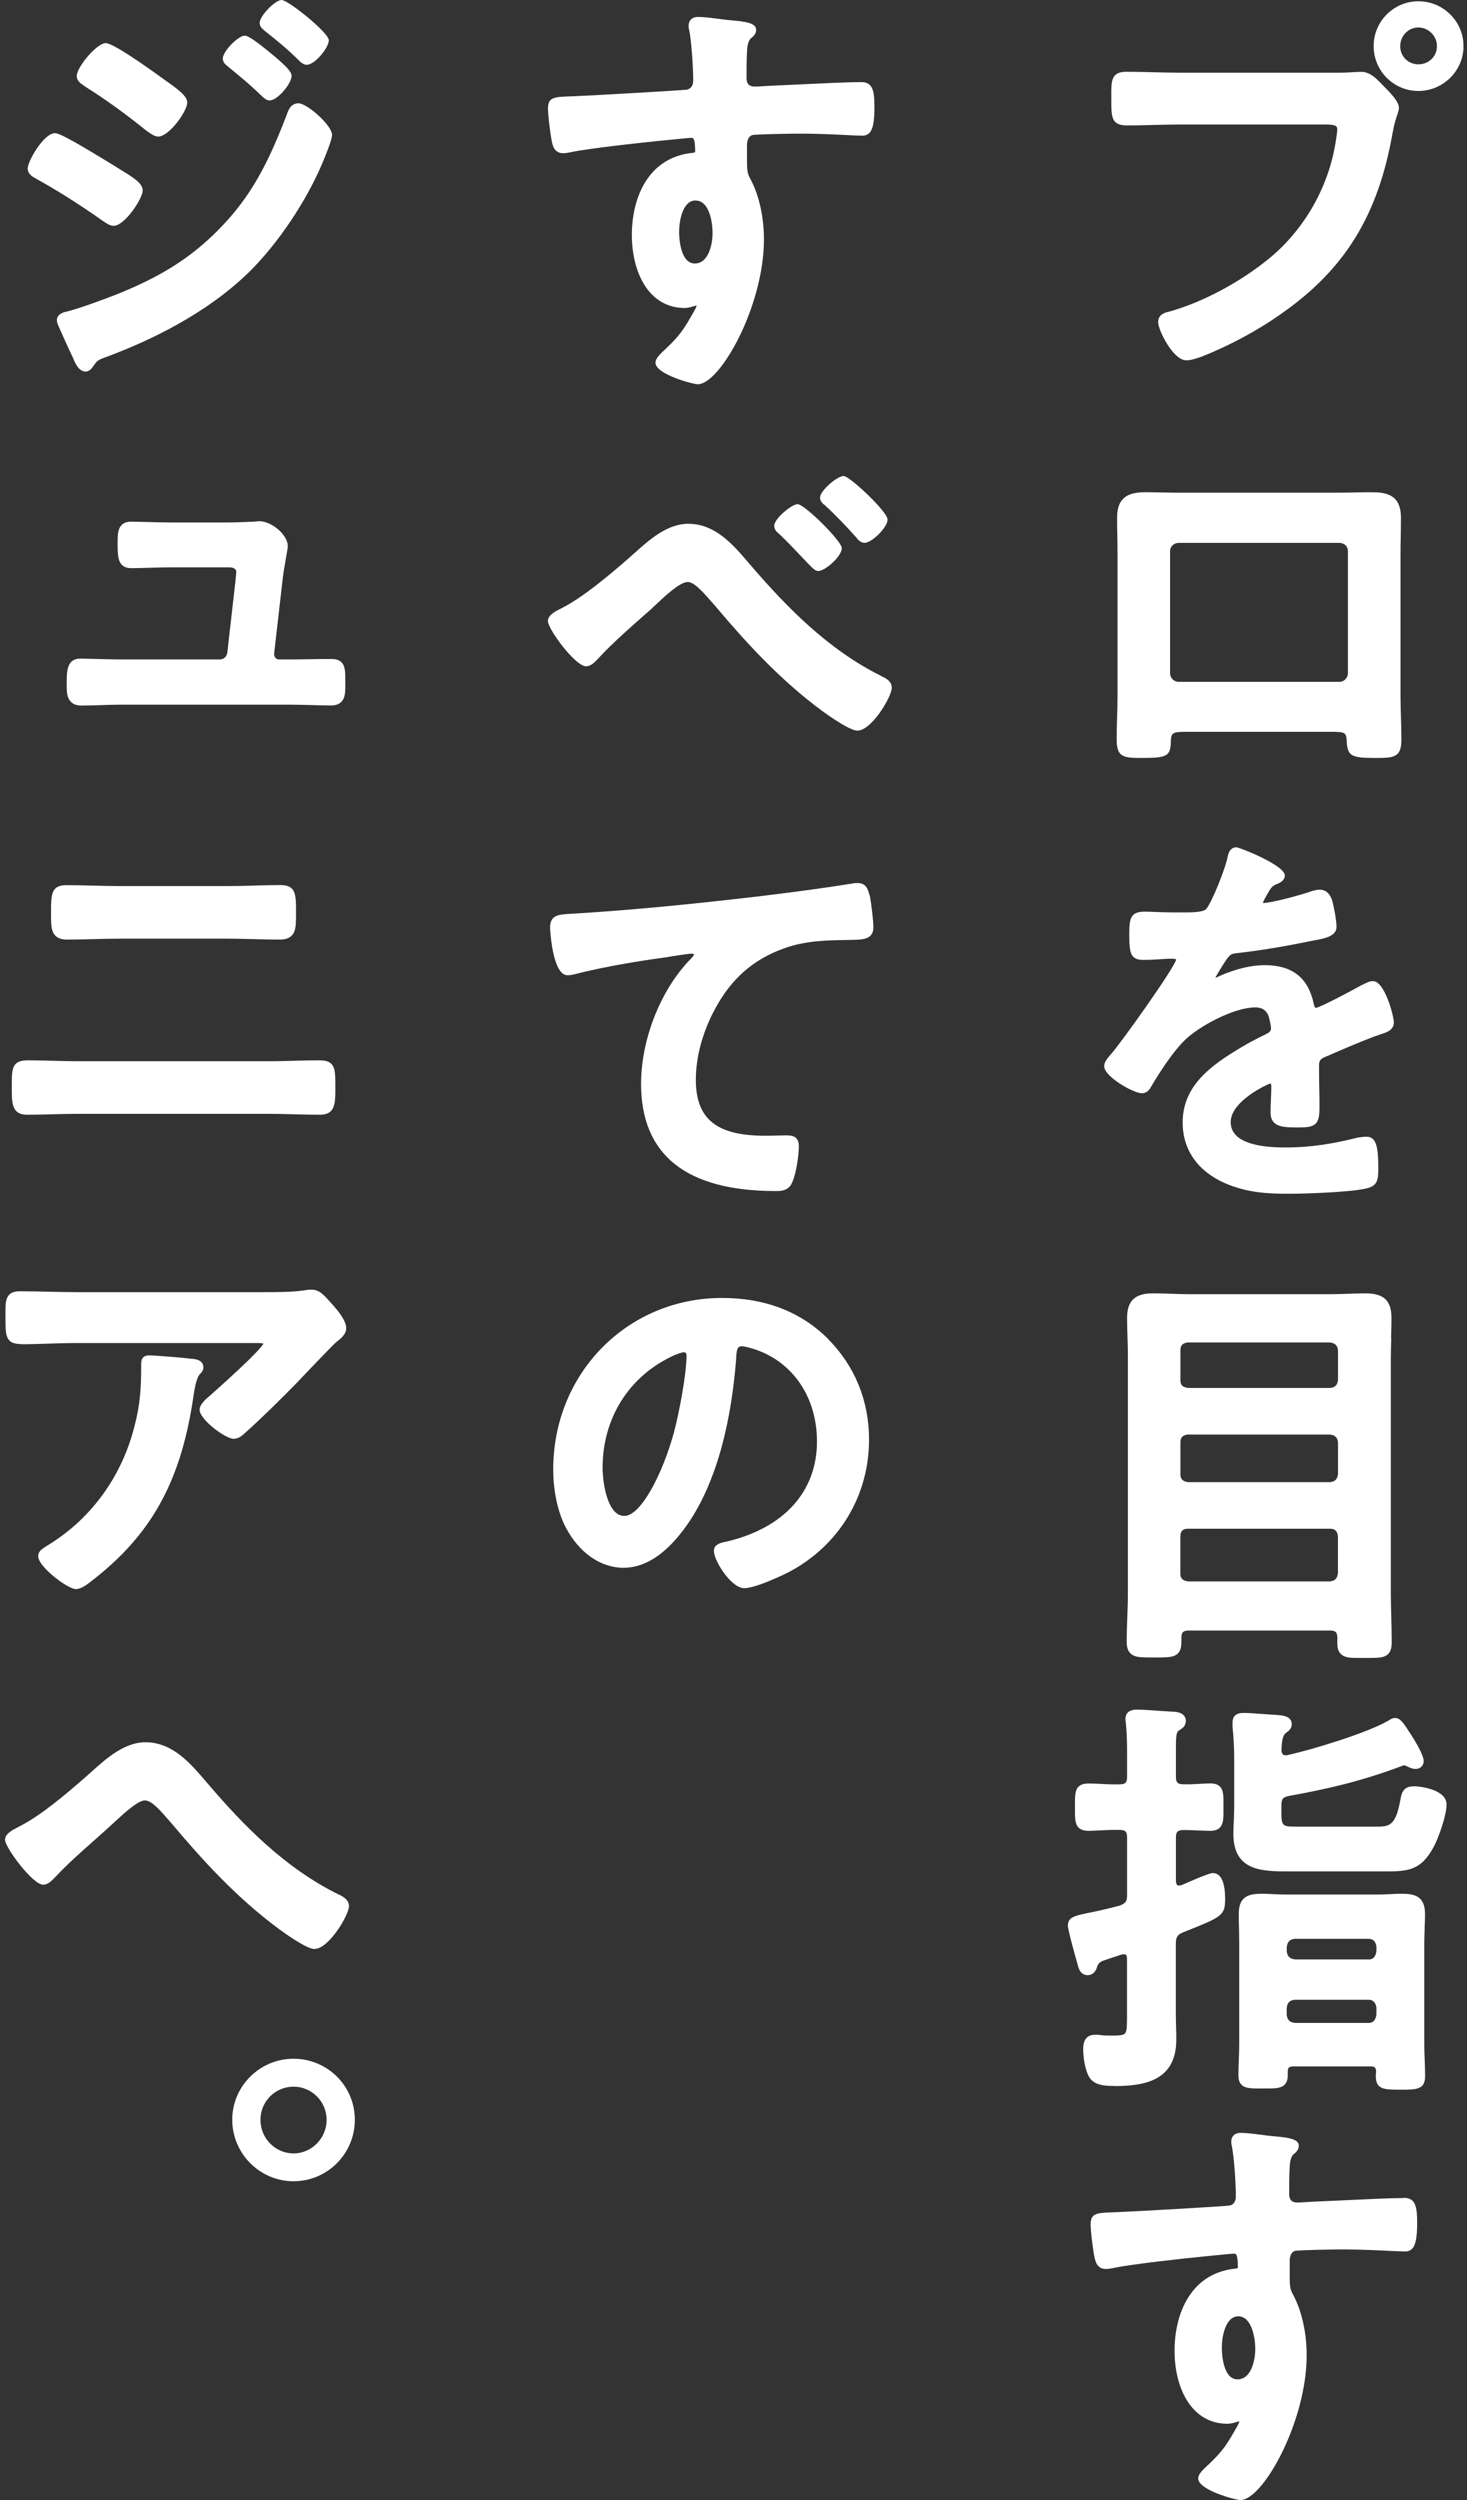
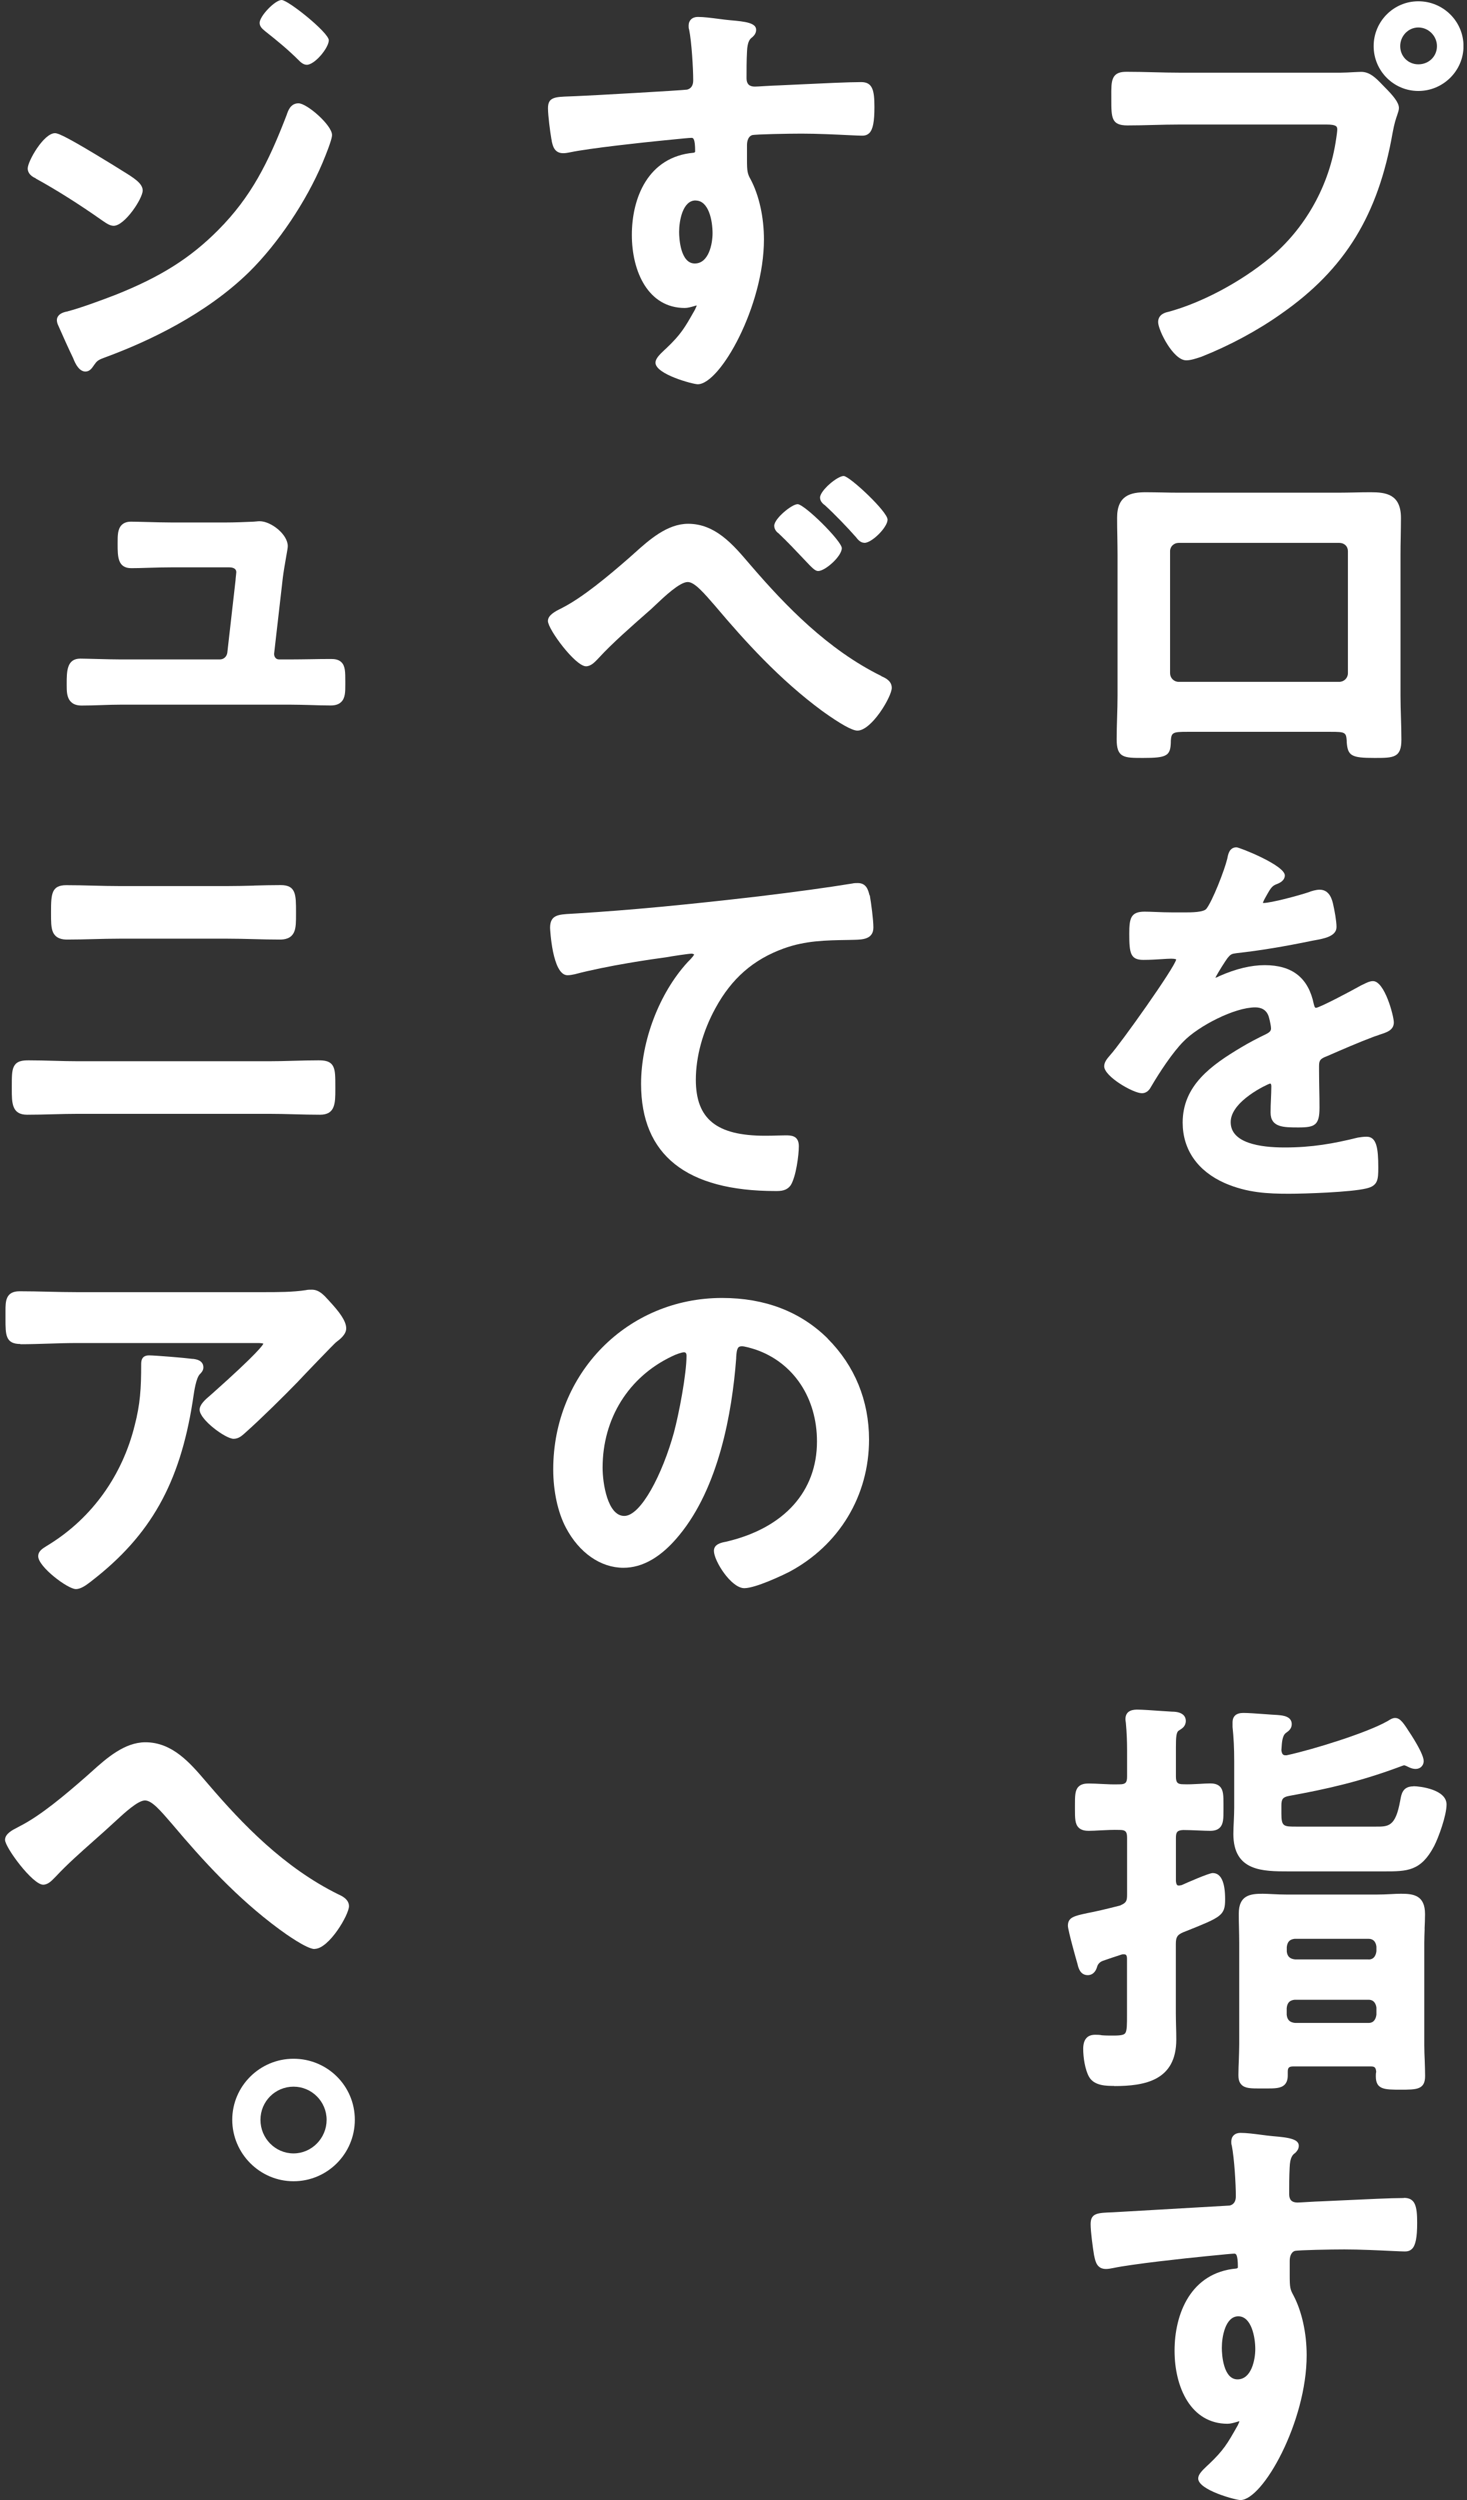
<svg xmlns="http://www.w3.org/2000/svg" width="169" height="288" viewBox="0 0 169 288" fill="none">
  <rect x="0" y="0" width="169" height="288" fill="#333333" stroke="none" />
  <g clip-path="url(#clip0_11_501)">
    <path d="M129.884 14.448C130.887 14.448 131.88 14.422 132.874 14.396C133.859 14.37 134.844 14.345 135.847 14.345H152.819C153.968 14.345 154.055 14.579 154.055 14.917C154.055 15.116 153.994 15.532 153.951 15.827L153.916 16.052C153.164 21.322 150.391 26.297 146.303 29.695C142.924 32.494 138.439 34.878 134.611 35.918C134.283 35.987 133.419 36.186 133.419 37.105C133.419 38.024 135.147 41.508 136.659 41.508C137.169 41.508 137.8 41.291 138.258 41.144L138.387 41.101C141.637 39.818 144.92 38.05 147.625 36.126C154.945 31.012 158.773 24.78 160.432 15.289C160.622 14.223 160.829 13.625 160.968 13.226C161.071 12.914 161.158 12.689 161.158 12.438C161.158 11.805 160.492 11.016 159.499 10.02L159.153 9.664C158.557 9.049 157.822 8.277 156.82 8.277C156.63 8.277 156.319 8.295 155.947 8.312C155.463 8.338 154.893 8.373 154.435 8.373H135.942C134.922 8.373 133.902 8.347 132.874 8.321C131.846 8.295 130.817 8.269 129.789 8.269C129.15 8.269 128.519 8.364 128.225 9.023C128.018 9.482 128.018 10.132 128.026 11.216V11.432C128.026 13.565 128.026 14.448 129.884 14.448Z" fill="white" />
    <path d="M163.396 0.147C160.553 0.147 158.246 2.462 158.246 5.313C158.246 8.165 160.553 10.479 163.396 10.479C166.239 10.479 168.598 8.165 168.598 5.313C168.598 2.462 166.265 0.147 163.396 0.147ZM163.396 7.411C162.221 7.411 161.305 6.492 161.305 5.313C161.305 4.134 162.247 3.164 163.396 3.164C164.545 3.164 165.539 4.126 165.539 5.313C165.539 6.501 164.597 7.411 163.396 7.411Z" fill="white" />
    <path d="M161.365 61.833C161.374 61.114 161.391 60.386 161.391 59.666C161.391 56.927 159.672 56.702 157.909 56.702C157.286 56.702 156.664 56.711 156.042 56.728C155.429 56.737 154.806 56.754 154.193 56.754H135.89C135.251 56.754 134.594 56.745 133.946 56.728C133.289 56.719 132.632 56.702 131.984 56.702C130.273 56.702 128.692 57.057 128.692 59.623C128.692 60.342 128.7 61.062 128.718 61.781C128.726 62.492 128.743 63.211 128.743 63.922V80.13C128.743 80.962 128.718 81.794 128.692 82.626C128.666 83.467 128.64 84.308 128.64 85.148C128.64 87.307 129.469 87.307 131.69 87.307C134.412 87.307 134.836 87.073 134.879 85.504V85.33C134.948 84.377 135.095 84.299 136.789 84.299H153.285C154.971 84.299 155.074 84.36 155.143 85.33V85.478C155.264 87.073 155.679 87.307 158.341 87.307C160.536 87.307 161.443 87.307 161.443 85.2C161.443 84.36 161.417 83.51 161.391 82.652C161.365 81.811 161.339 80.962 161.339 80.13V63.922C161.339 63.237 161.348 62.544 161.365 61.842V61.833ZM134.793 63.489C134.793 62.951 135.233 62.535 135.786 62.535H154.279C154.867 62.535 155.282 62.925 155.282 63.489V77.547C155.282 78.102 154.832 78.544 154.279 78.544H135.786C135.233 78.544 134.793 78.093 134.793 77.547V63.489Z" fill="white" />
    <path d="M131.552 125.928C132.166 125.928 132.468 125.426 132.563 125.252C133.574 123.519 135.095 121.213 136.348 119.957C138.059 118.197 142.207 116.039 144.609 116.039C145.214 116.039 145.975 116.256 146.208 117.287C146.294 117.599 146.424 118.197 146.424 118.457C146.424 118.7 146.329 118.882 145.845 119.125C144.799 119.627 143.832 120.139 142.967 120.659C139.571 122.687 136.244 125.018 136.244 129.309C136.244 132.42 137.964 134.891 141.084 136.277C143.693 137.413 146.078 137.508 148.498 137.508C150.365 137.508 155.575 137.335 157.39 136.901C158.721 136.598 158.781 135.905 158.781 134.501C158.781 132.195 158.565 130.938 157.433 130.938C157.088 130.938 156.742 130.99 156.414 131.042C153.648 131.727 151.16 132.178 147.988 132.178C145.154 132.178 141.775 131.675 141.775 129.257C141.775 126.839 145.992 124.906 146.294 124.819C146.364 124.819 146.459 124.819 146.459 125.166C146.459 125.634 146.433 126.119 146.415 126.605C146.39 127.116 146.372 127.636 146.372 128.156C146.372 129.872 147.867 129.872 149.604 129.872C151.497 129.872 152.007 129.586 152.007 127.601C152.007 126.882 151.998 126.18 151.981 125.478C151.972 124.776 151.955 124.082 151.955 123.372V122.774C151.955 122.106 152.136 121.941 152.888 121.655C154.634 120.893 156.44 120.104 158.28 119.411C158.367 119.376 158.453 119.35 158.54 119.324C158.686 119.281 158.833 119.229 158.894 119.194C159.758 118.925 160.57 118.665 160.57 117.772C160.57 117.036 159.516 113.014 158.168 113.014C157.796 113.014 157.407 113.213 157.07 113.378C156.975 113.43 156.889 113.473 156.768 113.525C155.472 114.254 152.093 116.03 151.618 116.091C151.531 116.091 151.453 116.091 151.35 115.658C150.728 112.641 148.878 111.177 145.698 111.177C144.117 111.177 142.38 111.593 140.479 112.433C140.315 112.529 140.15 112.598 140.012 112.633C140.271 112.087 141.144 110.717 141.403 110.371C141.784 109.911 141.87 109.868 142.492 109.79C145.093 109.504 147.936 109.036 151.186 108.36L151.471 108.308C152.525 108.117 153.968 107.857 153.968 106.782C153.968 106.097 153.735 104.841 153.588 104.208C153.484 103.74 153.216 102.483 152.024 102.483C151.618 102.483 151.056 102.648 150.745 102.778C149.665 103.142 146.441 104.017 145.525 104.017C145.517 104.017 145.499 104.017 145.491 104.017C145.491 104 145.517 103.809 145.897 103.168C146.467 102.145 146.588 102.024 147.193 101.798C147.72 101.582 148.014 101.244 148.014 100.845C148.014 99.666 142.777 97.603 142.449 97.603C141.619 97.603 141.472 98.427 141.386 98.904C141.058 100.256 139.701 103.74 138.984 104.676C138.664 105.101 137.195 105.101 136.486 105.101H135.156C134.412 105.101 133.704 105.075 133.099 105.049C132.624 105.031 132.2 105.014 131.854 105.014C130.256 105.014 130.092 105.794 130.092 107.562C130.092 109.79 130.221 110.57 131.716 110.57C132.554 110.57 133.28 110.518 133.859 110.483C134.274 110.457 134.62 110.431 134.922 110.431C135.397 110.431 135.493 110.518 135.501 110.518C135.32 111.463 129.072 120.251 127.897 121.534L127.802 121.647C127.551 121.941 127.205 122.34 127.205 122.826C127.205 124.004 130.55 125.928 131.535 125.928H131.552Z" fill="white" />
-     <path d="M160.251 154.158C160.277 153.387 160.302 152.615 160.302 151.853C160.302 149.816 159.43 148.984 157.295 148.984C156.595 148.984 155.904 149.01 155.204 149.036C154.521 149.062 153.83 149.079 153.147 149.079H136.988C136.27 149.079 135.57 149.053 134.87 149.027C134.17 149.001 133.488 148.984 132.796 148.984C130.748 148.984 129.841 149.85 129.841 151.809C129.841 152.581 129.867 153.361 129.893 154.141C129.919 154.912 129.936 155.684 129.936 156.446V183.411C129.936 184.364 129.902 185.326 129.867 186.28C129.832 187.233 129.798 188.169 129.798 189.105C129.798 189.686 129.893 190.397 130.627 190.717C131.111 190.925 131.768 190.925 132.762 190.925H133.142C134.17 190.925 134.836 190.925 135.311 190.717C136.011 190.405 136.098 189.729 136.098 189.105V188.628C136.098 188.022 136.314 187.822 136.953 187.822H153.208C153.856 187.822 154.063 188.03 154.063 188.68V189.348C154.063 190.977 155.359 190.977 156.31 190.977H157.529C157.632 190.977 157.727 190.977 157.822 190.977C158.851 190.977 159.499 190.943 159.914 190.527C160.277 190.163 160.328 189.625 160.328 189.148C160.328 188.212 160.302 187.268 160.277 186.314C160.251 185.369 160.225 184.433 160.225 183.506V156.446C160.225 155.684 160.251 154.93 160.277 154.167L160.251 154.158ZM153.242 170.73H136.893C136.089 170.635 135.985 170.202 135.985 169.829V166.145C135.985 165.772 136.089 165.33 136.841 165.244H153.19C153.804 165.313 154.072 165.582 154.141 166.145V169.777C154.072 170.392 153.804 170.661 153.242 170.73ZM153.216 159.879H136.893C136.141 159.792 135.985 159.471 135.985 158.977V155.536C135.985 155.164 136.089 154.722 136.841 154.635H153.19C153.804 154.704 154.072 154.973 154.141 155.536V158.934C154.072 159.558 153.83 159.809 153.208 159.887L153.216 159.879ZM135.985 176.953C135.985 176.373 136.262 176.095 136.841 176.095H153.234C153.605 176.095 154.046 176.199 154.132 176.953V181.209C154.063 181.825 153.795 182.093 153.234 182.163H136.884C136.08 182.067 135.977 181.634 135.977 181.261V176.962L135.985 176.953Z" fill="white" />
    <path d="M128.355 240.295C131.889 240.295 135.51 239.662 135.51 234.938C135.51 234.436 135.501 233.924 135.484 233.421C135.475 232.919 135.458 232.425 135.458 231.922V223.939C135.458 223.125 135.622 222.873 136.331 222.57L136.685 222.431C140.712 220.819 141.135 220.646 141.135 218.774C141.135 216.771 140.652 215.757 139.701 215.757C139.269 215.757 136.659 216.901 136.115 217.153C136.054 217.153 136.002 217.17 135.951 217.179C135.916 217.179 135.881 217.196 135.847 217.196C135.648 217.196 135.518 217.196 135.467 216.676V211.701C135.467 211.008 135.639 210.834 136.322 210.8C136.754 210.8 137.42 210.826 138.042 210.852C138.604 210.878 139.122 210.895 139.416 210.895C139.926 210.895 140.28 210.774 140.531 210.522C140.945 210.098 140.945 209.456 140.945 208.485V208.165V207.827C140.945 206.856 140.945 206.215 140.539 205.798C140.211 205.469 139.744 205.434 139.416 205.434C139.062 205.434 138.629 205.46 138.18 205.486C137.541 205.521 136.884 205.556 136.322 205.53C135.648 205.53 135.467 205.339 135.467 204.628V201.283C135.467 200.087 135.51 199.523 135.795 199.35L135.899 199.281C136.184 199.107 136.607 198.839 136.607 198.223C136.607 197.903 136.452 197.166 135.009 197.166C134.723 197.148 134.283 197.122 133.79 197.088C132.745 197.01 131.552 196.932 131.034 196.932C130.688 196.932 129.651 196.932 129.651 198.033C129.651 198.128 129.668 198.249 129.685 198.353C129.685 198.397 129.703 198.431 129.703 198.501C129.798 199.532 129.841 200.581 129.841 201.621V204.637C129.841 205.348 129.66 205.538 128.968 205.538C128.268 205.564 127.577 205.53 126.903 205.495C126.402 205.469 125.9 205.443 125.408 205.443C125.036 205.443 124.57 205.486 124.25 205.807C123.835 206.223 123.835 206.882 123.835 207.974V208.347C123.835 209.439 123.835 210.098 124.259 210.522C124.587 210.852 125.08 210.895 125.417 210.895C125.805 210.895 126.255 210.869 126.739 210.843C127.447 210.808 128.242 210.765 128.985 210.791C129.66 210.791 129.841 210.982 129.841 211.692V218.245C129.841 219.025 129.72 219.198 129.02 219.502C127.37 219.926 126.125 220.212 125.321 220.36C123.749 220.698 123.023 220.845 123.023 221.833C123.023 222.336 124.034 225.933 124.129 226.228C124.215 226.618 124.414 227.519 125.313 227.519C125.615 227.519 126.151 227.389 126.393 226.54C126.491 226.216 126.716 225.991 127.067 225.863L127.465 225.725C127.879 225.586 128.441 225.387 129.21 225.144C129.279 225.118 129.323 225.118 129.452 225.118C129.634 225.118 129.832 225.118 129.832 225.638V232.121C129.832 233.17 129.832 233.864 129.651 234.167C129.539 234.358 129.271 234.479 128.311 234.479C127.784 234.479 127.335 234.479 126.937 234.444C126.721 234.392 126.428 234.384 126.168 234.384C125.252 234.384 124.786 234.93 124.786 236.013C124.786 236.984 124.993 238.414 125.468 239.246C126.073 240.277 127.456 240.277 128.363 240.277L128.355 240.295Z" fill="white" />
    <path d="M162.817 205.772C161.607 205.772 161.443 206.639 161.322 207.333L161.296 207.463C160.76 210.41 159.957 210.418 158.47 210.41H149.379C147.884 210.41 147.617 210.41 147.617 208.927V207.974C147.617 207.229 147.789 207.012 148.498 206.873C153.026 206.05 156.759 205.192 161.383 203.467L161.504 203.424C161.59 203.389 161.702 203.346 161.763 203.346C161.858 203.346 162.134 203.484 162.238 203.536C163.387 204.117 164.01 203.484 164.01 202.86C164.01 202.366 163.534 201.369 162.61 199.905L162.523 199.775C161.694 198.483 161.322 197.894 160.717 197.894C160.423 197.894 160.164 198.059 159.957 198.189C159.905 198.223 159.853 198.258 159.793 198.284C157.503 199.584 151.384 201.499 148.334 202.167C148.265 202.193 148.222 202.193 148.092 202.193C147.962 202.193 147.668 202.193 147.617 201.603L147.634 201.369C147.668 200.797 147.712 199.939 148.126 199.627C148.446 199.402 148.809 199.142 148.809 198.605C148.809 197.703 147.789 197.608 147.297 197.564L147.115 197.547C146.761 197.53 146.243 197.495 145.698 197.452C144.756 197.382 143.78 197.313 143.235 197.313C142.414 197.313 141.991 197.686 141.991 198.414V198.934C142.121 200.13 142.181 201.378 142.181 202.852V208.251C142.181 208.745 142.155 209.239 142.138 209.733C142.112 210.245 142.086 210.748 142.086 211.259C142.086 215.567 145.482 215.567 148.472 215.567H159.438C162.083 215.567 163.681 215.567 165.211 212.654C165.712 211.692 166.645 209.135 166.645 207.861C166.645 206.128 163.586 205.755 162.826 205.755L162.817 205.772Z" fill="white" />
    <path d="M164.113 222.163C164.139 221.608 164.165 221.053 164.165 220.49C164.165 218.323 162.852 218.141 161.4 218.141C161.054 218.141 160.665 218.158 160.233 218.184C159.723 218.21 159.162 218.236 158.54 218.236H148.291C147.66 218.236 147.09 218.21 146.58 218.184C146.165 218.167 145.802 218.141 145.474 218.141C144.013 218.141 142.708 218.314 142.708 220.438C142.708 220.992 142.717 221.556 142.734 222.119C142.743 222.674 142.76 223.237 142.76 223.783V235.45C142.76 236.022 142.734 236.62 142.717 237.226C142.691 237.842 142.665 238.457 142.665 239.038C142.665 239.359 142.7 239.827 143.028 240.147C143.451 240.572 144.134 240.572 145.24 240.572H145.793C146.848 240.572 147.548 240.572 147.988 240.139C148.23 239.896 148.351 239.549 148.351 239.081V238.648C148.351 238.163 148.498 238.033 149.017 238.033H157.883C158.341 238.033 158.496 238.119 158.54 238.657C158.496 238.83 158.496 239.003 158.496 239.177C158.496 240.711 159.516 240.711 161.357 240.711C163.197 240.711 164.174 240.711 164.174 239.133C164.174 238.561 164.148 237.972 164.131 237.382C164.105 236.793 164.079 236.195 164.079 235.597V223.792C164.079 223.246 164.105 222.709 164.122 222.163H164.113ZM157.675 225.707H149.189C148.584 225.638 148.308 225.361 148.239 224.806V224.286C148.308 223.671 148.576 223.402 149.138 223.333H157.667C158.185 223.333 158.496 223.653 158.565 224.234V224.754C158.514 225.187 158.315 225.716 157.667 225.716L157.675 225.707ZM149.138 230.353H157.667C158.315 230.353 158.514 230.873 158.565 231.255V232.061C158.514 232.494 158.315 233.023 157.667 233.023H149.181C148.584 232.953 148.299 232.685 148.23 232.087V231.307C148.299 230.691 148.567 230.423 149.129 230.353H149.138Z" fill="white" />
-     <path d="M161.72 253.192C160.259 253.192 157.252 253.339 154.832 253.452C153.821 253.504 152.897 253.547 152.231 253.573C151.946 253.573 151.263 253.616 150.633 253.651C150.114 253.686 149.639 253.712 149.466 253.712C148.826 253.712 148.515 253.4 148.515 252.758C148.515 251.753 148.515 250.713 148.567 249.716C148.61 248.433 148.947 248.191 149.207 248C149.371 247.835 149.621 247.584 149.621 247.168C149.621 246.379 148.394 246.215 146.649 246.067C146.217 246.032 145.733 245.963 145.249 245.902C144.437 245.798 143.598 245.686 142.898 245.686C142.259 245.686 141.844 246.084 141.844 246.691C141.844 246.847 141.844 247.003 141.905 247.159C142.19 248.598 142.371 251.58 142.371 253.001C142.371 253.582 142.129 253.937 141.671 254.058C141.153 254.145 130.308 254.761 128.821 254.813L128.156 254.839C126.428 254.899 125.641 254.925 125.641 256.199C125.641 257.066 125.892 258.921 126.03 259.736L126.073 259.935C126.194 260.507 126.376 261.365 127.404 261.365C127.681 261.365 127.94 261.313 128.208 261.261C130.437 260.793 136.495 260.134 139.07 259.883C139.26 259.866 139.623 259.831 140.047 259.788C140.807 259.71 141.948 259.597 142.181 259.597C142.354 259.597 142.605 259.597 142.605 261.174C142.605 261.244 142.527 261.296 142.423 261.313C137.178 261.781 135.311 266.514 135.311 270.778C135.311 275.042 137.221 279.194 141.412 279.194C141.758 279.194 142.138 279.081 142.475 278.986L142.648 278.934C142.7 278.917 142.726 278.908 142.786 278.908C142.769 278.977 142.734 279.047 142.691 279.151C142.656 279.22 142.622 279.289 142.622 279.315L142.501 279.532C141.421 281.439 140.971 282.236 139.26 283.857C139.208 283.909 139.139 283.97 139.062 284.039C138.483 284.585 138.033 285.036 138.033 285.495C138.033 286.839 142.371 287.983 142.898 287.983C145.482 287.983 150.529 278.977 150.529 271.298C150.529 268.732 149.967 266.219 148.999 264.39C148.628 263.731 148.576 263.454 148.576 262.119V260.446C148.576 260.091 148.654 259.467 149.163 259.285C149.57 259.181 153.372 259.112 154.867 259.112C156.638 259.112 158.816 259.216 160.259 259.285C160.994 259.32 161.547 259.346 161.797 259.346C162.013 259.346 162.359 259.346 162.662 259.051C163.085 258.635 163.258 257.733 163.258 256.043C163.258 254.102 163.033 253.174 161.728 253.174L161.72 253.192ZM144.609 270.596C144.609 271.801 144.177 274.08 142.561 274.08C140.945 274.08 140.755 271.298 140.755 270.449C140.755 269.192 141.153 266.817 142.656 266.817C144.16 266.817 144.609 269.192 144.609 270.587V270.596Z" fill="white" />
+     <path d="M161.72 253.192C160.259 253.192 157.252 253.339 154.832 253.452C153.821 253.504 152.897 253.547 152.231 253.573C151.946 253.573 151.263 253.616 150.633 253.651C150.114 253.686 149.639 253.712 149.466 253.712C148.826 253.712 148.515 253.4 148.515 252.758C148.515 251.753 148.515 250.713 148.567 249.716C148.61 248.433 148.947 248.191 149.207 248C149.371 247.835 149.621 247.584 149.621 247.168C149.621 246.379 148.394 246.215 146.649 246.067C146.217 246.032 145.733 245.963 145.249 245.902C144.437 245.798 143.598 245.686 142.898 245.686C142.259 245.686 141.844 246.084 141.844 246.691C141.844 246.847 141.844 247.003 141.905 247.159C142.19 248.598 142.371 251.58 142.371 253.001C142.371 253.582 142.129 253.937 141.671 254.058L128.156 254.839C126.428 254.899 125.641 254.925 125.641 256.199C125.641 257.066 125.892 258.921 126.03 259.736L126.073 259.935C126.194 260.507 126.376 261.365 127.404 261.365C127.681 261.365 127.94 261.313 128.208 261.261C130.437 260.793 136.495 260.134 139.07 259.883C139.26 259.866 139.623 259.831 140.047 259.788C140.807 259.71 141.948 259.597 142.181 259.597C142.354 259.597 142.605 259.597 142.605 261.174C142.605 261.244 142.527 261.296 142.423 261.313C137.178 261.781 135.311 266.514 135.311 270.778C135.311 275.042 137.221 279.194 141.412 279.194C141.758 279.194 142.138 279.081 142.475 278.986L142.648 278.934C142.7 278.917 142.726 278.908 142.786 278.908C142.769 278.977 142.734 279.047 142.691 279.151C142.656 279.22 142.622 279.289 142.622 279.315L142.501 279.532C141.421 281.439 140.971 282.236 139.26 283.857C139.208 283.909 139.139 283.97 139.062 284.039C138.483 284.585 138.033 285.036 138.033 285.495C138.033 286.839 142.371 287.983 142.898 287.983C145.482 287.983 150.529 278.977 150.529 271.298C150.529 268.732 149.967 266.219 148.999 264.39C148.628 263.731 148.576 263.454 148.576 262.119V260.446C148.576 260.091 148.654 259.467 149.163 259.285C149.57 259.181 153.372 259.112 154.867 259.112C156.638 259.112 158.816 259.216 160.259 259.285C160.994 259.32 161.547 259.346 161.797 259.346C162.013 259.346 162.359 259.346 162.662 259.051C163.085 258.635 163.258 257.733 163.258 256.043C163.258 254.102 163.033 253.174 161.728 253.174L161.72 253.192ZM144.609 270.596C144.609 271.801 144.177 274.08 142.561 274.08C140.945 274.08 140.755 271.298 140.755 270.449C140.755 269.192 141.153 266.817 142.656 266.817C144.16 266.817 144.609 269.192 144.609 270.587V270.596Z" fill="white" />
    <path d="M63.552 16.217C63.673 16.789 63.854 17.647 64.883 17.647C65.159 17.647 65.418 17.595 65.686 17.543C67.916 17.075 73.974 16.416 76.549 16.165C76.739 16.147 77.102 16.113 77.525 16.069C78.286 15.991 79.426 15.879 79.66 15.879C79.832 15.879 80.083 15.879 80.083 17.456C80.083 17.526 80.005 17.578 79.902 17.595C74.656 18.063 72.79 22.795 72.79 27.06C72.79 31.324 74.699 35.476 78.891 35.476C79.236 35.476 79.617 35.363 79.954 35.268L80.126 35.216C80.178 35.198 80.204 35.19 80.265 35.19C80.247 35.259 80.213 35.328 80.169 35.432C80.135 35.502 80.1 35.571 80.1 35.597L79.979 35.814C78.899 37.721 78.45 38.518 76.739 40.139C76.687 40.191 76.618 40.251 76.54 40.321C75.961 40.867 75.512 41.317 75.512 41.777C75.512 43.12 79.85 44.264 80.377 44.264C82.961 44.264 88.007 35.259 88.007 27.58C88.007 25.014 87.446 22.5 86.478 20.672C86.106 20.013 86.054 19.736 86.054 18.401V16.728C86.054 16.373 86.132 15.749 86.642 15.567C87.048 15.463 90.85 15.393 92.345 15.393C94.117 15.393 96.295 15.497 97.738 15.567C98.472 15.601 99.025 15.627 99.276 15.627C99.492 15.627 99.838 15.627 100.14 15.333C100.564 14.917 100.736 14.015 100.736 12.325C100.736 10.383 100.512 9.456 99.207 9.456C97.746 9.456 94.739 9.603 92.32 9.716C91.308 9.768 90.384 9.811 89.718 9.837C89.433 9.837 88.751 9.881 88.12 9.915C87.601 9.95 87.126 9.976 86.953 9.976C86.314 9.976 86.002 9.664 86.002 9.023C86.002 8.017 86.002 6.977 86.054 5.981C86.098 4.698 86.435 4.455 86.694 4.264C86.858 4.1 87.109 3.848 87.109 3.432C87.109 2.644 85.882 2.479 84.136 2.332C83.704 2.297 83.22 2.228 82.736 2.167C81.924 2.063 81.085 1.95 80.385 1.95C79.746 1.95 79.331 2.349 79.331 2.956C79.331 3.112 79.331 3.268 79.392 3.424C79.677 4.862 79.858 7.844 79.858 9.265C79.858 9.846 79.617 10.201 79.159 10.323C78.649 10.409 67.803 11.025 66.308 11.077L65.643 11.103C63.915 11.164 63.128 11.19 63.128 12.464C63.128 13.33 63.379 15.185 63.517 16L63.56 16.199L63.552 16.217ZM80.135 23.099C81.673 23.099 82.088 25.474 82.088 26.869C82.088 28.074 81.656 30.353 80.04 30.353C78.424 30.353 78.234 27.571 78.234 26.722C78.234 25.465 78.631 23.09 80.135 23.09V23.099Z" fill="white" />
    <path d="M101.54 77.876C95.335 74.817 90.487 69.764 86.564 65.213L86.236 64.832C84.43 62.717 82.39 60.334 79.279 60.334C76.86 60.334 74.777 62.197 73.109 63.697C72.876 63.905 72.643 64.113 72.418 64.312C69.972 66.444 67.155 68.784 64.831 69.989L64.701 70.058C63.898 70.448 63.12 70.882 63.12 71.532C63.12 72.485 66.283 76.75 67.51 76.75C68.063 76.75 68.503 76.282 68.832 75.944L68.97 75.796C70.525 74.097 72.816 72.095 74.656 70.475L74.993 70.18C75.149 70.032 75.339 69.859 75.538 69.668C76.505 68.75 78.303 67.042 79.228 67.042C80.005 67.042 81.051 68.256 82.382 69.79L82.477 69.903C85.778 73.811 89.813 78.293 94.756 81.924C96.822 83.406 98.178 84.16 98.775 84.16C100.417 84.16 102.733 80.234 102.733 79.237C102.733 78.422 101.972 78.085 101.54 77.894V77.876Z" fill="white" />
    <path d="M99.578 62.535C100.451 62.535 102.249 60.732 102.249 59.857C102.249 58.93 97.859 54.83 97.193 54.83C96.459 54.83 94.471 56.511 94.471 57.317C94.471 57.785 94.86 58.08 95.041 58.21C96.13 59.207 97.599 60.724 98.611 61.877C98.835 62.18 99.155 62.526 99.578 62.526V62.535Z" fill="white" />
    <path d="M91.862 58.08C91.231 58.08 89.191 59.727 89.191 60.568C89.191 61.07 89.606 61.382 89.71 61.452C90.764 62.457 91.706 63.454 92.415 64.208L92.596 64.399C93.624 65.491 93.91 65.777 94.255 65.777C95.067 65.777 96.977 64.078 96.977 63.142C96.977 62.336 92.683 58.072 91.87 58.072L91.862 58.08Z" fill="white" />
    <path d="M100.166 103.125C100.028 102.57 99.829 101.72 98.827 101.72C98.619 101.72 98.394 101.72 98.187 101.772C95.137 102.267 91.697 102.735 87.385 103.255C78.977 104.234 72.548 104.841 66.533 105.213C66.265 105.231 66.023 105.248 65.807 105.257C64.286 105.343 63.37 105.395 63.37 106.886C63.37 106.938 63.612 112.338 65.375 112.338C65.652 112.338 65.911 112.286 66.205 112.225C69.99 111.22 75.183 110.475 76.704 110.275C77.3 110.163 79.357 109.85 79.677 109.85C79.798 109.85 79.962 109.929 79.962 109.946C79.945 110.007 79.841 110.215 79.21 110.839C75.952 114.392 73.853 119.896 73.853 124.854C73.853 133.044 79.063 137.196 89.347 137.196C89.917 137.196 90.617 137.196 91.101 136.511C91.706 135.515 92.026 133.07 92.026 132.03C92.026 130.782 91.11 130.782 90.496 130.782C90.289 130.782 89.978 130.791 89.623 130.8C89.157 130.817 88.604 130.826 88.12 130.826C82.546 130.826 80.161 128.893 80.161 124.377C80.161 121.725 80.956 118.813 82.399 116.169C84.266 112.719 86.78 110.518 90.315 109.244C92.803 108.351 95.093 108.316 97.738 108.273L98.446 108.256C99.362 108.23 100.615 108.195 100.615 106.834C100.615 105.959 100.356 104.017 100.218 103.237L100.192 103.116L100.166 103.125Z" fill="white" />
    <path d="M95.361 154.193C92.224 151.09 88.128 149.512 83.185 149.512C72.28 149.512 63.733 158.18 63.733 169.257C63.733 171.788 64.269 174.241 65.202 175.991C66.723 178.869 69.195 180.594 71.822 180.594C74.043 180.594 76.186 179.346 78.199 176.901C82.805 171.363 84.335 162.739 84.81 156.464V156.342C84.871 155.311 85 155.077 85.475 155.077C85.76 155.077 86.495 155.276 87.074 155.467C91.421 156.975 94.117 161.031 94.117 166.041C94.117 171.805 90.332 176 83.738 177.569L83.626 177.595C83.108 177.69 82.243 177.863 82.243 178.644C82.243 179.796 84.231 182.943 85.743 182.943C87.048 182.943 90.22 181.426 90.945 181.053C96.683 177.985 100.114 172.29 100.114 165.824C100.114 161.343 98.472 157.33 95.361 154.21V154.193ZM79.089 156.16C79.089 158.284 78.225 162.817 77.638 165.01C76.341 169.733 73.853 174.622 71.917 174.622C69.981 174.622 69.419 170.817 69.419 169.075C69.419 163.406 72.409 158.605 77.421 156.23C77.828 156.022 78.545 155.77 78.787 155.77C78.882 155.77 79.089 155.77 79.089 156.169V156.16Z" fill="white" />
-     <path d="M26.246 7.653L26.964 8.243C27.845 8.971 28.752 9.725 29.625 10.557C29.72 10.643 29.833 10.748 29.936 10.852C30.334 11.242 30.671 11.571 31.06 11.571C31.976 11.571 33.592 9.621 33.592 8.745C33.592 8.26 32.978 7.653 31.604 6.466L31.526 6.405C28.778 4.108 28.355 4.108 28.199 4.108C27.422 4.108 25.667 5.928 25.667 6.743C25.667 7.211 26.056 7.506 26.255 7.653H26.246Z" fill="white" />
    <path d="M30.429 3.493C30.472 3.536 30.524 3.571 30.602 3.64C31.803 4.585 33.194 5.72 34.421 6.951C34.603 7.133 34.931 7.463 35.346 7.463C36.262 7.463 37.878 5.512 37.878 4.637C37.878 3.762 33.194 0 32.442 0C31.691 0 29.91 1.846 29.91 2.635C29.91 3.051 30.221 3.32 30.429 3.493Z" fill="white" />
    <path d="M4.107 20.559C6.492 21.868 9.145 23.541 11.798 25.413L11.927 25.5C12.256 25.725 12.671 26.011 13.094 26.011C14.364 26.011 16.438 22.873 16.438 21.946C16.438 21.122 15.444 20.507 14.079 19.666C13.811 19.502 13.526 19.328 13.232 19.138L12.653 18.782C7.978 15.922 6.768 15.341 6.336 15.341C5.031 15.341 3.191 18.583 3.191 19.406C3.191 19.744 3.364 20.221 4.133 20.55L4.107 20.559Z" fill="white" />
-     <path d="M9.689 9.889C9.758 9.933 9.819 9.976 9.897 10.028C12.195 11.476 14.451 13.105 16.844 15.038L17.017 15.159C17.372 15.411 17.821 15.731 18.227 15.731C19.463 15.731 21.571 12.836 21.571 11.805C21.571 11.086 20.569 10.323 19.048 9.257C18.832 9.101 18.625 8.953 18.443 8.823C16.844 7.662 13.025 4.966 12.187 4.966C11.132 4.966 8.842 7.749 8.842 8.745C8.842 9.335 9.335 9.647 9.698 9.881L9.689 9.889Z" fill="white" />
    <path d="M7.814 35.866C6.716 36.048 6.552 36.576 6.552 36.871C6.552 37.036 6.613 37.296 6.682 37.426C7.244 38.7 7.831 40.017 8.436 41.274C8.695 41.968 9.153 42.8 9.845 42.8C10.329 42.8 10.605 42.392 10.787 42.123C10.821 42.063 10.864 42.011 10.934 41.924C11.193 41.508 11.556 41.37 12.057 41.187L12.282 41.101C17.017 39.35 23.714 36.23 28.735 31.298C32.053 28.013 35.285 23.194 37.169 18.722C38.249 16.121 38.249 15.697 38.249 15.541C38.249 14.431 35.372 11.9 34.387 11.9C33.471 11.9 33.185 12.758 33.03 13.226C30.913 18.739 28.934 22.683 25.123 26.514C21.917 29.738 18.512 31.879 13.405 33.924C11.668 34.6 9.145 35.519 7.814 35.857V35.866Z" fill="white" />
    <path d="M35.787 75.935C35 75.944 34.214 75.961 33.436 75.961H32.148C31.941 75.961 31.811 75.866 31.742 75.788C31.621 75.658 31.57 75.476 31.578 75.294L32.581 66.548C32.684 65.734 32.84 64.858 32.961 64.165C33.09 63.445 33.151 63.099 33.151 62.908C33.151 61.547 31.215 60.039 29.91 60.039C29.807 60.039 29.668 60.048 29.53 60.065C29.426 60.074 29.323 60.082 29.219 60.091C28.389 60.134 26.955 60.186 26.004 60.186H19.756C18.875 60.186 17.726 60.152 16.758 60.126C16.041 60.108 15.427 60.091 15.082 60.091C14.632 60.091 14.269 60.221 14.019 60.472C13.552 60.94 13.552 61.677 13.552 62.535V62.674C13.552 64.104 13.552 65.448 15.125 65.448C15.652 65.448 16.334 65.43 17.078 65.404C17.959 65.378 18.918 65.352 19.791 65.352H26.419C26.661 65.352 27.223 65.404 27.223 65.915C27.223 65.968 27.206 66.115 27.188 66.271C27.162 66.522 27.128 66.791 27.136 66.834L26.186 75.19C26.117 75.649 25.771 75.961 25.322 75.961H13.932C13.223 75.961 12.143 75.935 11.175 75.909C10.372 75.892 9.646 75.866 9.257 75.866C7.684 75.866 7.684 77.348 7.684 78.787V78.891C7.684 79.61 7.684 80.355 8.168 80.841C8.453 81.135 8.86 81.274 9.404 81.274C10.173 81.274 10.925 81.248 11.685 81.222C12.428 81.196 13.18 81.17 13.932 81.17H33.427C34.179 81.17 34.94 81.196 35.718 81.213C36.513 81.239 37.307 81.265 38.102 81.265C38.647 81.265 39.044 81.127 39.321 80.849C39.779 80.39 39.779 79.679 39.779 78.856V78.544C39.779 77.409 39.779 76.732 39.338 76.29C38.993 75.944 38.5 75.909 38.154 75.909C37.368 75.909 36.573 75.918 35.787 75.935Z" fill="white" />
    <path d="M29.254 102.015C28.234 102.041 27.214 102.067 26.186 102.067H13.794C12.774 102.067 11.755 102.041 10.726 102.015C9.698 101.989 8.67 101.963 7.641 101.963C5.947 101.963 5.878 102.96 5.878 105.023V105.196C5.878 106.141 5.878 106.826 6.086 107.337C6.423 108.134 7.192 108.23 7.736 108.23C8.739 108.23 9.741 108.204 10.752 108.178C11.746 108.152 12.748 108.126 13.742 108.126H26.229C27.223 108.126 28.225 108.152 29.219 108.178C30.221 108.204 31.233 108.23 32.235 108.23C32.779 108.23 33.548 108.134 33.886 107.346C34.102 106.843 34.102 106.176 34.102 105.239V105.066C34.102 103.064 34.102 101.954 32.339 101.954C31.31 101.954 30.282 101.981 29.254 102.007V102.015Z" fill="white" />
    <path d="M3.122 128.407C4.098 128.407 5.092 128.381 6.086 128.355C7.071 128.329 8.056 128.303 9.032 128.303H30.956C31.933 128.303 32.918 128.329 33.903 128.355C34.897 128.381 35.89 128.407 36.867 128.407C38.63 128.407 38.63 127.055 38.63 125.486V125.27C38.63 124.03 38.63 123.346 38.396 122.869C38.068 122.193 37.359 122.141 36.677 122.141C35.718 122.141 34.758 122.167 33.808 122.193C32.857 122.219 31.907 122.245 30.956 122.245H9.032C8.082 122.245 7.131 122.219 6.181 122.193C5.222 122.167 4.271 122.141 3.312 122.141C2.62 122.141 1.92 122.193 1.592 122.869C1.359 123.346 1.359 124.013 1.359 125.235V125.443C1.359 127.038 1.359 128.407 3.122 128.407Z" fill="white" />
    <path d="M22.176 156.533L22.047 156.516C21.364 156.42 17.847 156.126 17.173 156.126C16.265 156.126 16.265 156.836 16.265 157.183C16.265 159.913 16.153 161.751 15.514 164.204C14.088 169.959 10.622 174.804 5.74 177.855C5.619 177.933 5.498 178.002 5.394 178.071C4.884 178.384 4.401 178.678 4.401 179.268C4.401 180.481 7.805 183.047 8.739 183.047C9.343 183.047 9.966 182.561 10.424 182.215L10.579 182.093C17.337 176.858 20.698 170.895 22.185 161.499L22.245 161.092C22.375 160.225 22.582 158.769 23.014 158.301C23.187 158.128 23.429 157.885 23.429 157.512C23.429 156.663 22.522 156.559 22.185 156.524L22.176 156.533Z" fill="white" />
    <path d="M2.352 154.843C3.424 154.843 4.496 154.808 5.576 154.774C6.656 154.739 7.745 154.704 8.842 154.704H29.444C30.1 154.687 30.291 154.756 30.342 154.774C30.299 154.904 29.789 155.779 24.423 160.555L24.224 160.728C23.602 161.248 22.997 161.811 22.997 162.392C22.997 163.528 25.987 165.738 26.912 165.738C27.482 165.738 27.871 165.382 28.191 165.096L28.346 164.958C30.161 163.337 32.693 160.832 34.283 159.194C34.922 158.501 38.422 154.86 38.707 154.618C39.148 154.288 39.883 153.733 39.883 153.014C39.883 152.113 38.984 151.012 38.007 149.946L37.826 149.746C37.299 149.166 36.754 148.559 35.925 148.559C35.666 148.559 35.441 148.559 35.242 148.611C33.747 148.845 31.941 148.845 30.351 148.845H8.842C7.745 148.845 6.656 148.819 5.558 148.793C4.461 148.767 3.364 148.741 2.257 148.741C0.633 148.741 0.633 149.937 0.633 150.995V151.948C0.633 153.742 0.633 154.817 2.352 154.817V154.843Z" fill="white" />
    <path d="M36.245 224.494C37.886 224.494 40.203 220.568 40.203 219.571C40.203 218.756 39.321 218.366 39.01 218.228C32.693 215.116 27.897 210.08 24.034 205.573L23.706 205.192C21.9 203.077 19.86 200.693 16.749 200.693C14.33 200.693 12.247 202.557 10.579 204.056C10.346 204.264 10.113 204.472 9.888 204.672C7.477 206.778 4.703 209.127 2.283 210.358C2.214 210.392 2.137 210.436 2.041 210.488C1.428 210.8 0.581 211.233 0.581 211.935C0.581 212.802 3.761 217.101 4.971 217.101C5.524 217.101 5.965 216.633 6.293 216.295L6.431 216.156C7.779 214.709 9.3 213.374 10.761 212.074C11.625 211.311 12.48 210.548 13.319 209.768C14.278 208.884 15.877 207.393 16.698 207.393C17.518 207.393 18.521 208.607 19.852 210.141L19.947 210.254C23.23 214.145 27.249 218.609 32.175 222.232C32.9 222.769 35.346 224.511 36.245 224.511V224.494Z" fill="white" />
    <path d="M33.816 237.148C29.928 237.148 26.756 240.303 26.756 244.178C26.756 248.052 29.919 251.259 33.816 251.259C37.714 251.259 40.877 248.087 40.877 244.178C40.877 240.269 37.714 237.148 33.816 237.148ZM33.816 248.052C31.716 248.052 30.005 246.319 30.005 244.186C30.005 242.054 31.716 240.364 33.816 240.364C35.916 240.364 37.627 242.08 37.627 244.186C37.627 246.293 35.916 248.052 33.816 248.052Z" fill="white" />
  </g>
  <defs>
    <clipPath id="clip0_11_501">
      <rect width="168" height="288" fill="white" transform="translate(0.59)" />
    </clipPath>
  </defs>
</svg>